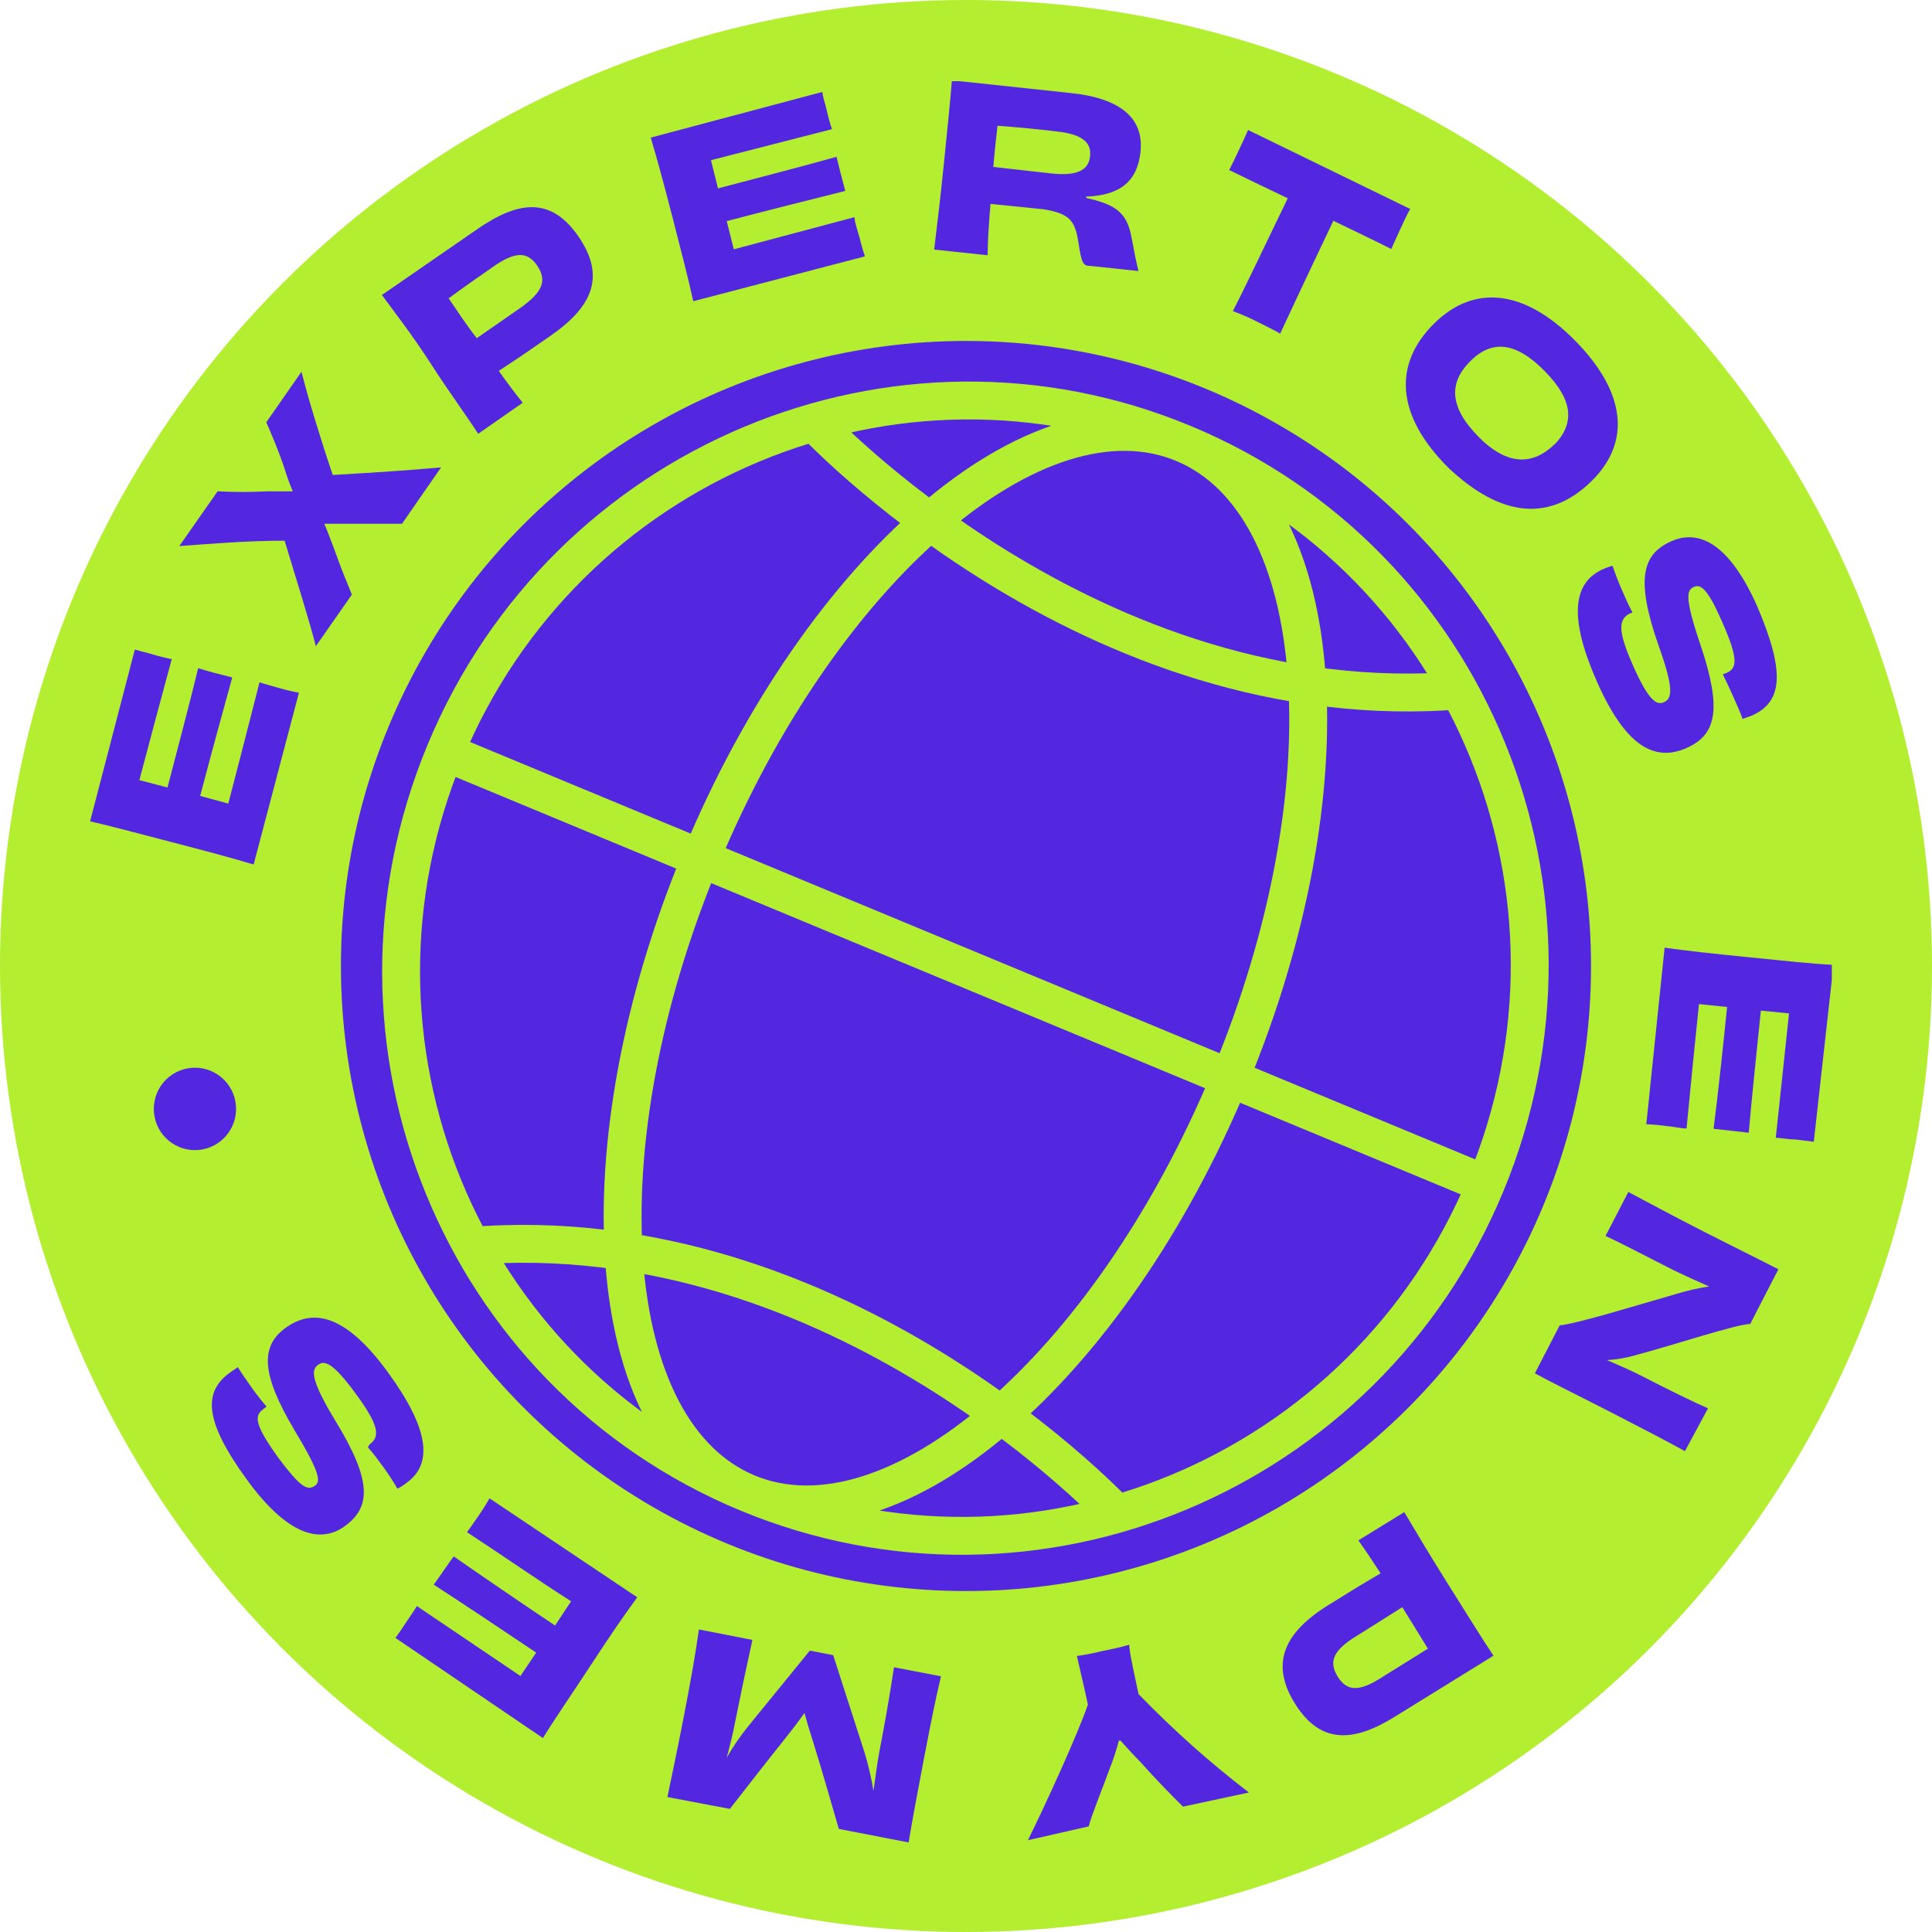
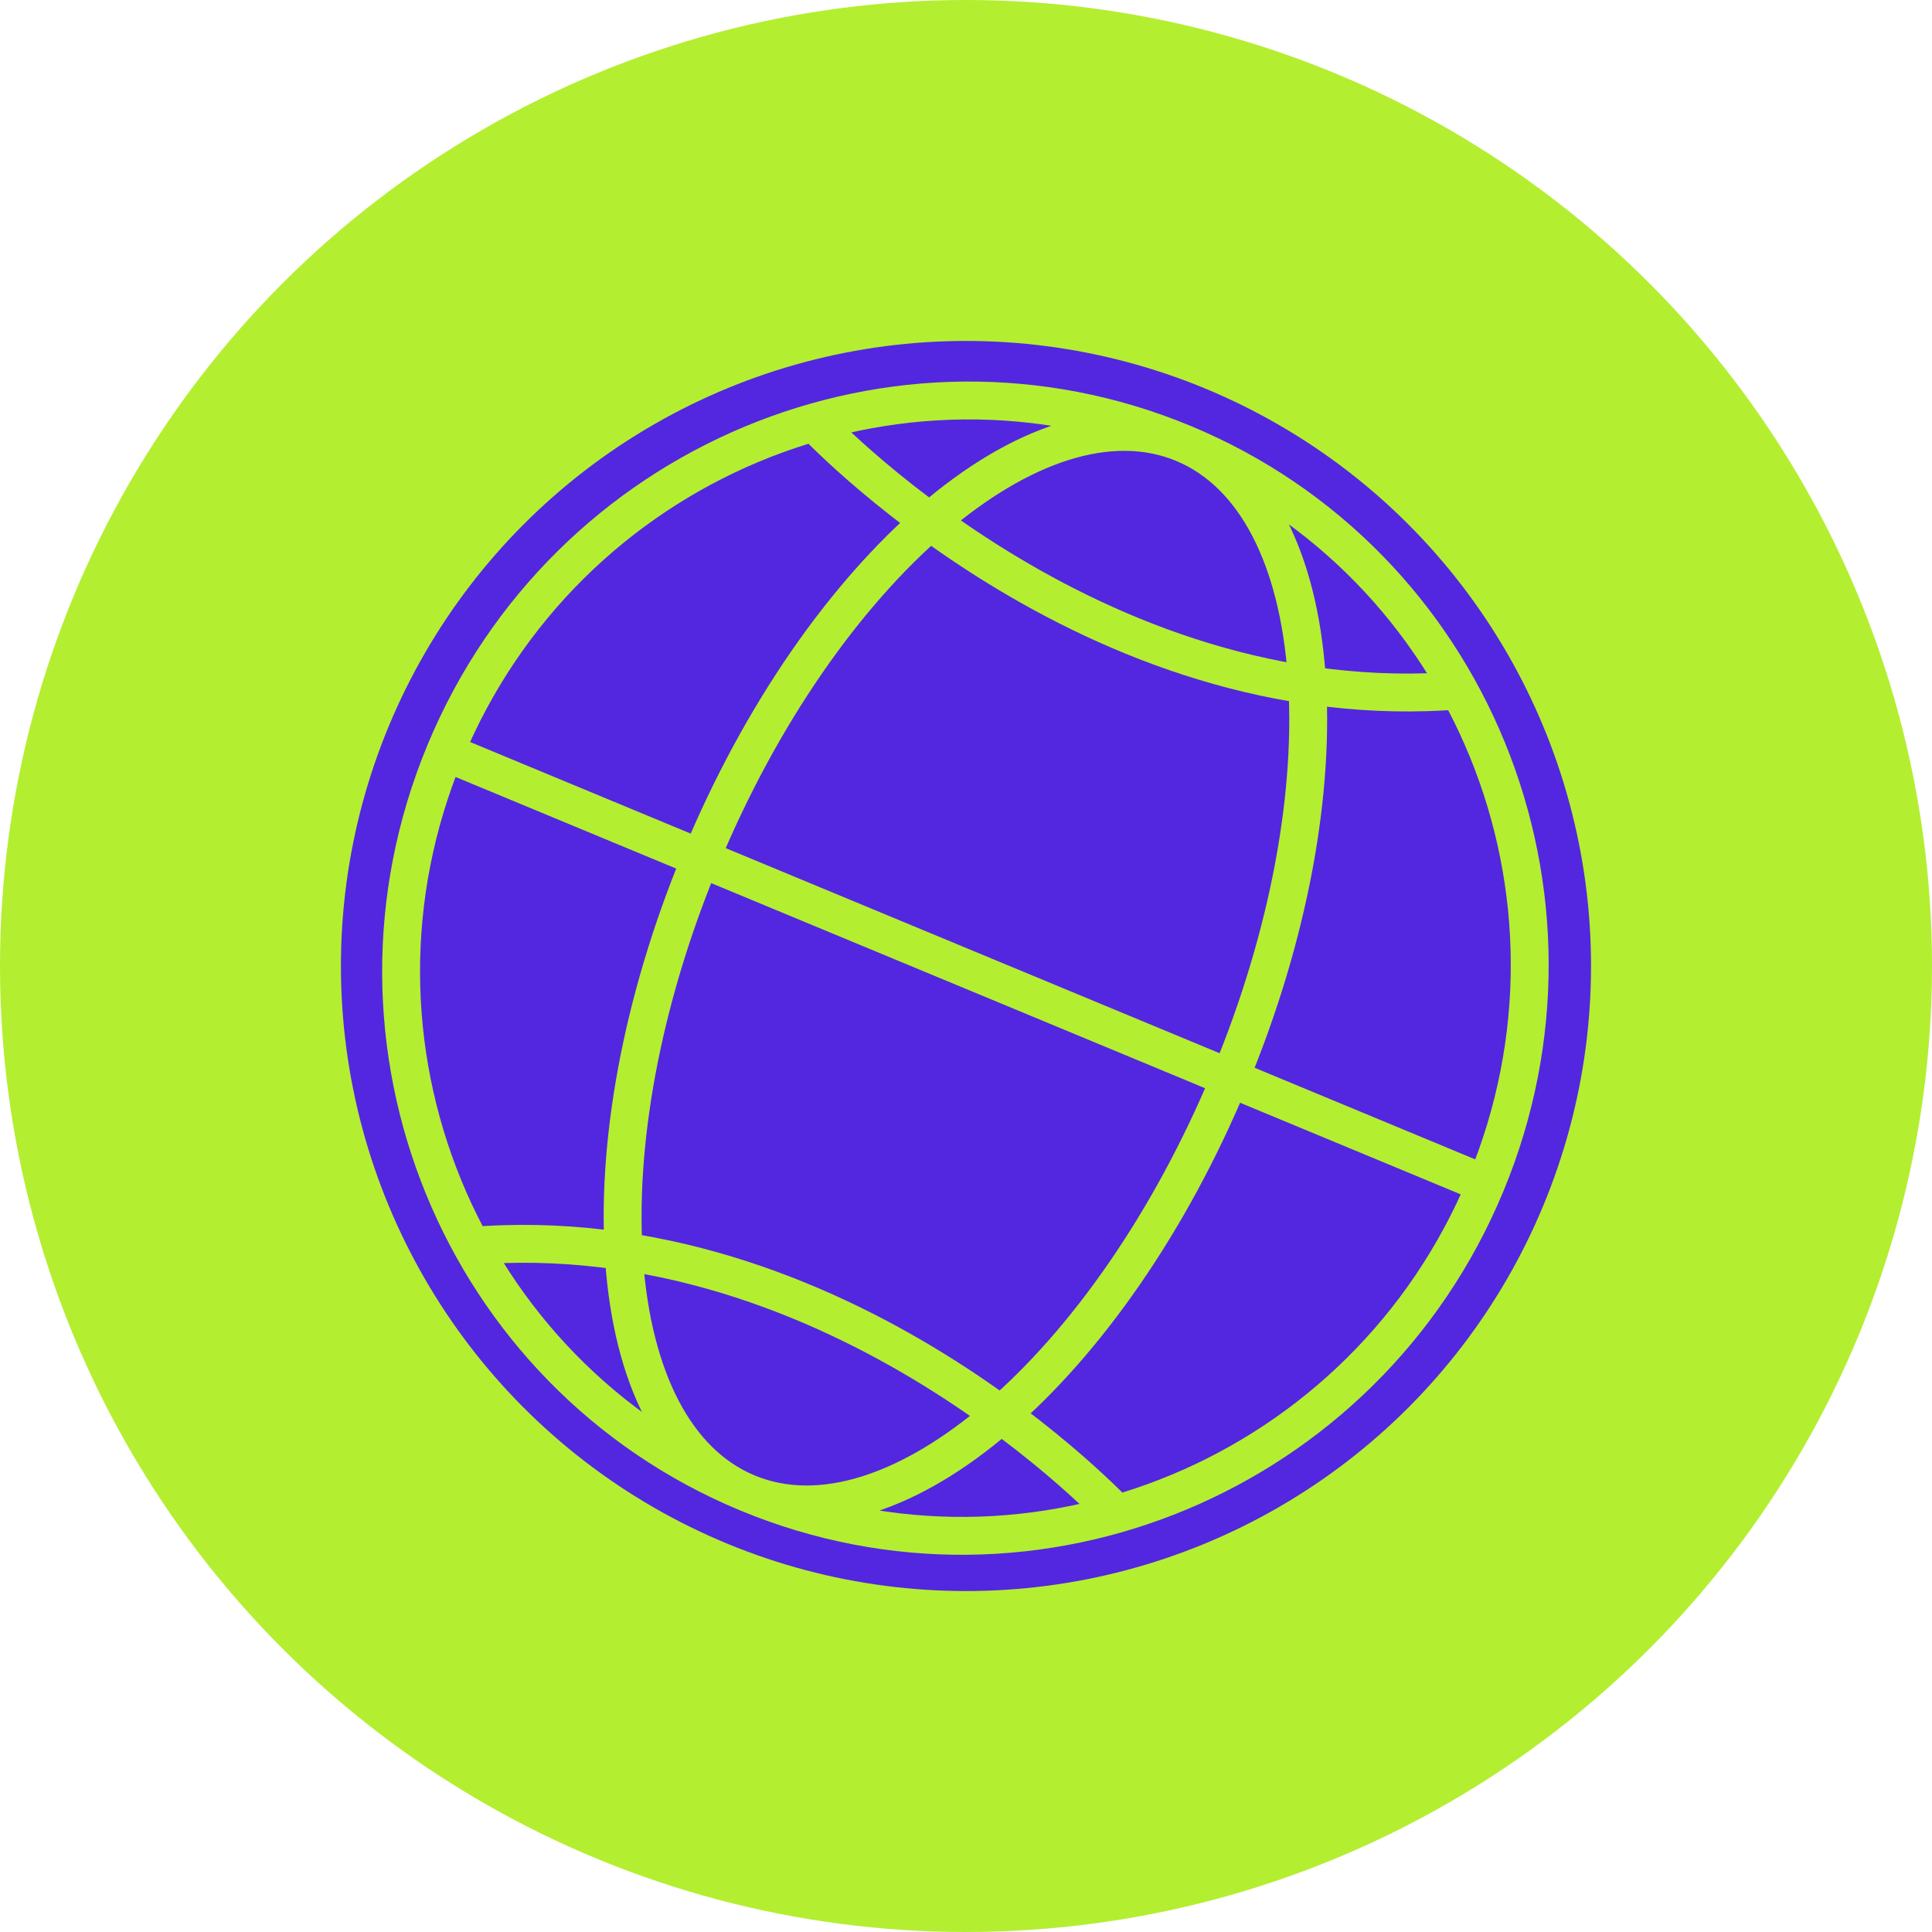
<svg xmlns="http://www.w3.org/2000/svg" width="97" height="97" viewBox="0 0 97 97" fill="none">
  <circle cx="48.5" cy="48.5" r="48.5" fill="#B4EE31" />
  <circle cx="48.499" cy="48.5" r="31.382" fill="#5227DF" />
  <path d="M37.529 74.957C51.959 80.949 68.554 74.01 74.597 59.458C80.64 44.907 73.841 28.253 59.412 22.261M37.529 74.957C23.1 68.965 16.301 52.311 22.344 37.76M37.529 74.957C44.866 78.004 55.712 68.677 61.755 54.126C67.798 39.574 66.749 25.308 59.412 22.261M37.529 74.957C30.192 71.91 29.143 57.644 35.186 43.092C41.228 28.541 52.075 19.214 59.412 22.261M22.344 37.76C28.387 23.208 44.982 16.269 59.412 22.261M22.344 37.76L75.04 59.642M40.709 21.039C40.709 21.039 54.715 36.28 73.478 34.647M56.232 76.178C56.232 76.178 42.226 60.938 23.463 62.571" stroke="#B4EE31" stroke-width="1.902" />
  <g clip-path="url(#clip0_452_4622)">
-     <path d="M6.77 32.612L7.661 32.853C7.977 32.95 8.297 33.03 8.622 33.094C8.127 34.921 7.406 37.611 6.997 39.169L8.41 39.537C8.89 37.696 9.597 35.02 9.95 33.547C10.332 33.674 11.25 33.915 11.66 34.014C11.264 35.431 10.529 38.136 10.049 39.962L11.462 40.345C11.872 38.773 12.593 35.983 13.031 34.255C13.257 34.34 13.709 34.453 14.048 34.553C14.387 34.652 14.755 34.736 15.009 34.779L12.734 43.404C11.646 43.078 10.388 42.738 8.636 42.285C6.883 41.832 5.597 41.478 4.523 41.237L6.77 32.612Z" fill="#5227DF" />
    <path d="M15.137 18.664C15.462 19.966 16.056 21.921 16.706 23.847C18.712 23.734 20.804 23.592 22.146 23.465L20.182 26.297C19.433 26.297 18.769 26.297 17.836 26.297C17.285 26.297 16.748 26.297 16.282 26.297C16.48 26.75 16.663 27.274 16.833 27.713C17.144 28.591 17.37 29.129 17.667 29.852L15.858 32.443C15.533 31.169 14.883 29.101 14.289 27.146C12.325 27.146 10.431 27.317 9.004 27.416L10.926 24.668C11.768 24.711 12.613 24.711 13.456 24.668H14.699C14.542 24.298 14.405 23.92 14.289 23.535C13.936 22.487 13.682 21.935 13.371 21.199L15.137 18.664Z" fill="#5227DF" />
    <path d="M23.952 11.512C26.002 10.095 27.641 9.855 29.026 11.851C30.411 13.848 29.789 15.378 27.612 16.879C26.708 17.502 26.044 17.969 25.041 18.621C25.493 19.258 25.902 19.796 26.242 20.221L24.009 21.779C23.345 20.759 22.596 19.754 21.635 18.267C20.674 16.78 19.868 15.76 19.176 14.811L23.952 11.512ZM26.962 13.324C26.454 12.588 25.818 12.645 24.715 13.423C24.263 13.735 23.147 14.514 22.525 14.981C23.006 15.675 23.472 16.397 23.938 16.978L26.1 15.477C27.273 14.655 27.471 14.075 26.962 13.324Z" fill="#5227DF" />
    <path d="M41.292 4.615C41.292 4.827 41.434 5.21 41.504 5.521C41.575 5.833 41.688 6.272 41.773 6.484L35.696 8.042L36.049 9.458C37.886 8.977 40.557 8.283 41.999 7.872C42.098 8.268 42.324 9.175 42.437 9.586C41.024 9.94 38.31 10.619 36.487 11.101L36.841 12.517L42.903 10.903C42.903 11.143 43.059 11.597 43.158 11.936C43.231 12.252 43.321 12.564 43.426 12.871L34.806 15.123C34.566 14.018 34.24 12.758 33.788 11.002C33.336 9.246 32.983 7.943 32.672 6.909L41.292 4.615Z" fill="#5227DF" />
    <path d="M54.534 9.94C55.947 10.251 56.554 10.634 56.795 11.837C56.936 12.588 57.063 13.254 57.162 13.608L54.76 13.353C54.35 13.353 54.307 13.197 54.138 12.135C53.968 11.073 53.7 10.719 52.386 10.506L49.729 10.237C49.644 11.271 49.587 12.177 49.587 12.815L46.902 12.531C47.044 11.299 47.199 10.124 47.383 8.283C47.567 6.442 47.694 5.266 47.793 4.034L53.756 4.671C56.229 4.926 57.445 5.918 57.261 7.631C57.106 9.047 56.3 9.812 54.534 9.869V9.94ZM52.781 8.708C54.081 8.849 54.661 8.552 54.731 7.83C54.802 7.107 54.279 6.711 52.908 6.583C52.371 6.513 50.93 6.371 50.082 6.314C49.997 7.022 49.926 7.73 49.87 8.382L52.781 8.708Z" fill="#5227DF" />
    <path d="M70.802 10.492C70.66 10.732 70.477 11.129 70.321 11.469C70.166 11.809 69.968 12.22 69.855 12.503C68.837 11.993 67.834 11.511 66.944 11.086C65.686 13.721 64.527 16.199 64.273 16.751C63.976 16.567 63.453 16.326 63.1 16.142C62.746 15.958 62.238 15.746 61.899 15.618C62.209 15.038 63.397 12.574 64.654 9.954C63.764 9.529 62.746 9.047 61.715 8.537C61.856 8.268 62.054 7.843 62.209 7.518C62.365 7.192 62.549 6.795 62.662 6.526L70.802 10.492Z" fill="#5227DF" />
-     <path d="M72.697 23.464C70.054 20.816 69.969 18.266 71.99 16.255C74.011 14.244 76.541 14.542 79.056 17.077C81.572 19.612 81.953 22.147 79.904 24.158C77.855 26.169 75.41 26.041 72.697 23.464ZM78.01 22.359C79.07 21.283 79.014 20.108 77.544 18.62C76.074 17.134 74.887 17.063 73.813 18.139C72.739 19.215 72.753 20.433 74.237 21.934C75.721 23.436 77.007 23.336 78.067 22.288L78.01 22.359Z" fill="#5227DF" />
    <path d="M81.865 30.785C81.243 31.068 81.215 31.663 81.978 33.391C82.741 35.118 83.151 35.43 83.533 35.26C83.914 35.09 84.098 34.708 83.278 32.428C82.091 29.043 82.473 27.811 83.914 27.174C85.356 26.536 86.868 27.372 88.239 30.473C89.652 33.801 89.482 35.246 87.956 35.926L87.49 36.096C87.405 35.841 87.221 35.416 87.023 34.977C86.825 34.538 86.627 34.113 86.5 33.858L86.712 33.773C87.193 33.546 87.306 33.121 86.458 31.21C85.737 29.553 85.384 29.312 85.045 29.468C84.706 29.623 84.536 29.921 85.398 32.442C86.43 35.557 86.218 36.889 84.649 37.568C83.08 38.248 81.625 37.483 80.198 34.269C78.77 31.054 78.954 29.298 80.424 28.604C80.597 28.523 80.776 28.457 80.961 28.406C81.059 28.703 81.229 29.156 81.413 29.581C81.597 30.006 81.794 30.445 81.964 30.756L81.865 30.785Z" fill="#5227DF" />
    <path d="M91.065 57.324L90.146 57.211C89.821 57.211 89.383 57.126 89.157 57.126C89.355 55.243 89.651 52.495 89.821 50.881L88.408 50.739C88.21 52.623 87.927 55.37 87.8 56.871L86.034 56.673C86.218 55.257 86.528 52.424 86.712 50.555L85.299 50.413C85.129 52.014 84.847 54.874 84.677 56.659C84.437 56.659 83.985 56.56 83.631 56.531C83.308 56.485 82.983 56.457 82.656 56.446L83.575 47.581C84.691 47.737 85.977 47.878 87.814 48.062C89.651 48.247 90.952 48.388 92.054 48.445L91.065 57.324Z" fill="#5227DF" />
    <path d="M84.595 72.86C83.761 72.393 82.447 71.713 80.85 70.891C79.253 70.07 78.023 69.475 77.062 68.951L78.306 66.544C79.239 66.445 82.164 65.538 84.185 64.958C84.717 64.795 85.26 64.672 85.81 64.589C85.188 64.32 84.609 64.051 84.044 63.782C82.305 62.89 81.118 62.281 80.609 62.054L81.754 59.845C82.743 60.369 83.888 60.992 85.499 61.814C87.11 62.635 88.326 63.23 89.287 63.726L87.873 66.473C87.209 66.473 83.973 67.549 82.093 68.045C81.633 68.179 81.159 68.26 80.68 68.286C81.274 68.541 81.853 68.796 82.362 69.05C83.69 69.744 85.188 70.467 85.754 70.707L84.595 72.86Z" fill="#5227DF" />
    <path d="M70.081 86.159C67.961 87.49 66.307 87.575 65.036 85.564C63.764 83.553 64.442 81.995 66.661 80.607C67.608 80.026 68.286 79.587 69.317 78.993C68.894 78.341 68.512 77.775 68.201 77.336L70.505 75.919C71.126 76.967 71.748 78.015 72.709 79.545C73.67 81.074 74.334 82.151 74.984 83.128L70.081 86.159ZM67.169 84.19C67.65 84.955 68.286 84.927 69.416 84.19C69.897 83.893 71.056 83.17 71.692 82.774L70.406 80.692L68.159 82.108C66.929 82.845 66.689 83.425 67.169 84.19Z" fill="#5227DF" />
    <path d="M51.609 92.391C52.5 90.592 54.125 87.037 54.62 85.579C54.365 84.389 54.139 83.483 54.068 83.143C54.506 83.08 54.94 82.995 55.368 82.888C55.806 82.803 56.329 82.689 56.697 82.576C56.697 82.93 56.909 83.851 57.163 85.055C58.886 86.837 60.737 88.489 62.703 89.997L59.396 90.705C58.972 90.294 57.983 89.289 57.29 88.496C56.824 88.028 56.513 87.674 56.259 87.391H56.174C56.057 87.849 55.911 88.298 55.736 88.737C55.383 89.728 54.789 91.158 54.662 91.697L51.609 92.391Z" fill="#5227DF" />
    <path d="M37.776 82.335C37.465 83.752 37.224 84.885 36.913 86.428C36.815 86.995 36.645 87.632 36.49 88.241C36.808 87.683 37.172 87.152 37.578 86.655L40.658 82.874L41.831 83.1L43.428 88.057C43.609 88.665 43.751 89.285 43.852 89.912C43.951 89.289 44.022 88.666 44.135 88.029C44.446 86.414 44.658 85.196 44.884 83.709L47.244 84.162C46.961 85.352 46.721 86.556 46.382 88.326C46.043 90.096 45.803 91.399 45.619 92.504L42.114 91.824C41.831 90.875 41.379 89.232 40.814 87.42C40.673 86.995 40.517 86.471 40.39 86.003C40.079 86.442 39.754 86.867 39.471 87.221C38.341 88.638 37.239 90.054 36.645 90.819L33.508 90.224C33.734 89.133 34.002 87.887 34.356 86.06C34.709 84.233 34.907 83.086 35.091 81.811L37.776 82.335Z" fill="#5227DF" />
    <path d="M19.855 82.236C19.983 82.066 20.209 81.726 20.378 81.472C20.548 81.217 20.816 80.834 20.93 80.636L26.13 84.148L26.921 82.973C25.339 81.91 23.049 80.381 21.777 79.56C22.018 79.234 22.541 78.455 22.781 78.143C23.996 78.993 26.3 80.565 27.868 81.613L28.674 80.395C27.261 79.503 24.943 77.903 23.445 76.925C23.601 76.727 23.855 76.345 24.053 76.062C24.25 75.778 24.462 75.439 24.576 75.226L31.995 80.197C31.316 81.117 30.582 82.194 29.592 83.709C28.603 85.224 27.826 86.329 27.261 87.264L19.855 82.236Z" fill="#5227DF" />
    <path d="M18.555 72.52C19.107 72.124 19.008 71.543 17.891 70.014C16.775 68.484 16.323 68.272 15.983 68.513C15.644 68.753 15.531 69.178 16.845 71.345C18.711 74.39 18.598 75.679 17.326 76.613C16.054 77.548 14.401 77.038 12.408 74.305C10.26 71.359 10.189 69.9 11.532 68.923L11.942 68.64C12.083 68.881 12.351 69.263 12.62 69.646C12.889 70.028 13.2 70.41 13.383 70.623L13.2 70.764C12.775 71.076 12.761 71.515 13.991 73.214C15.051 74.631 15.404 74.829 15.757 74.631C16.111 74.432 16.153 74.078 14.782 71.798C13.101 68.966 13.044 67.55 14.415 66.615C15.786 65.68 17.397 66.049 19.474 68.895C21.551 71.742 21.735 73.484 20.435 74.432C20.286 74.552 20.125 74.657 19.954 74.744C19.799 74.475 19.545 74.064 19.276 73.696C19.008 73.328 18.711 72.931 18.471 72.662L18.555 72.52Z" fill="#5227DF" />
    <path d="M9.399 53.643C9.937 53.54 10.493 53.655 10.947 53.963C11.4 54.271 11.712 54.747 11.815 55.286C11.918 55.825 11.804 56.383 11.496 56.837C11.189 57.291 10.714 57.604 10.176 57.707C9.91 57.759 9.636 57.757 9.371 57.702C9.105 57.647 8.853 57.54 8.628 57.388C8.175 57.08 7.863 56.604 7.76 56.065C7.657 55.526 7.771 54.968 8.079 54.514C8.386 54.059 8.861 53.746 9.399 53.643Z" fill="#5227DF" />
  </g>
  <defs>
    <clipPath id="clip0_452_4622">
-       <rect width="87.49" height="88.441" fill="white" transform="translate(4.48 4.077)" />
-     </clipPath>
+       </clipPath>
  </defs>
</svg>